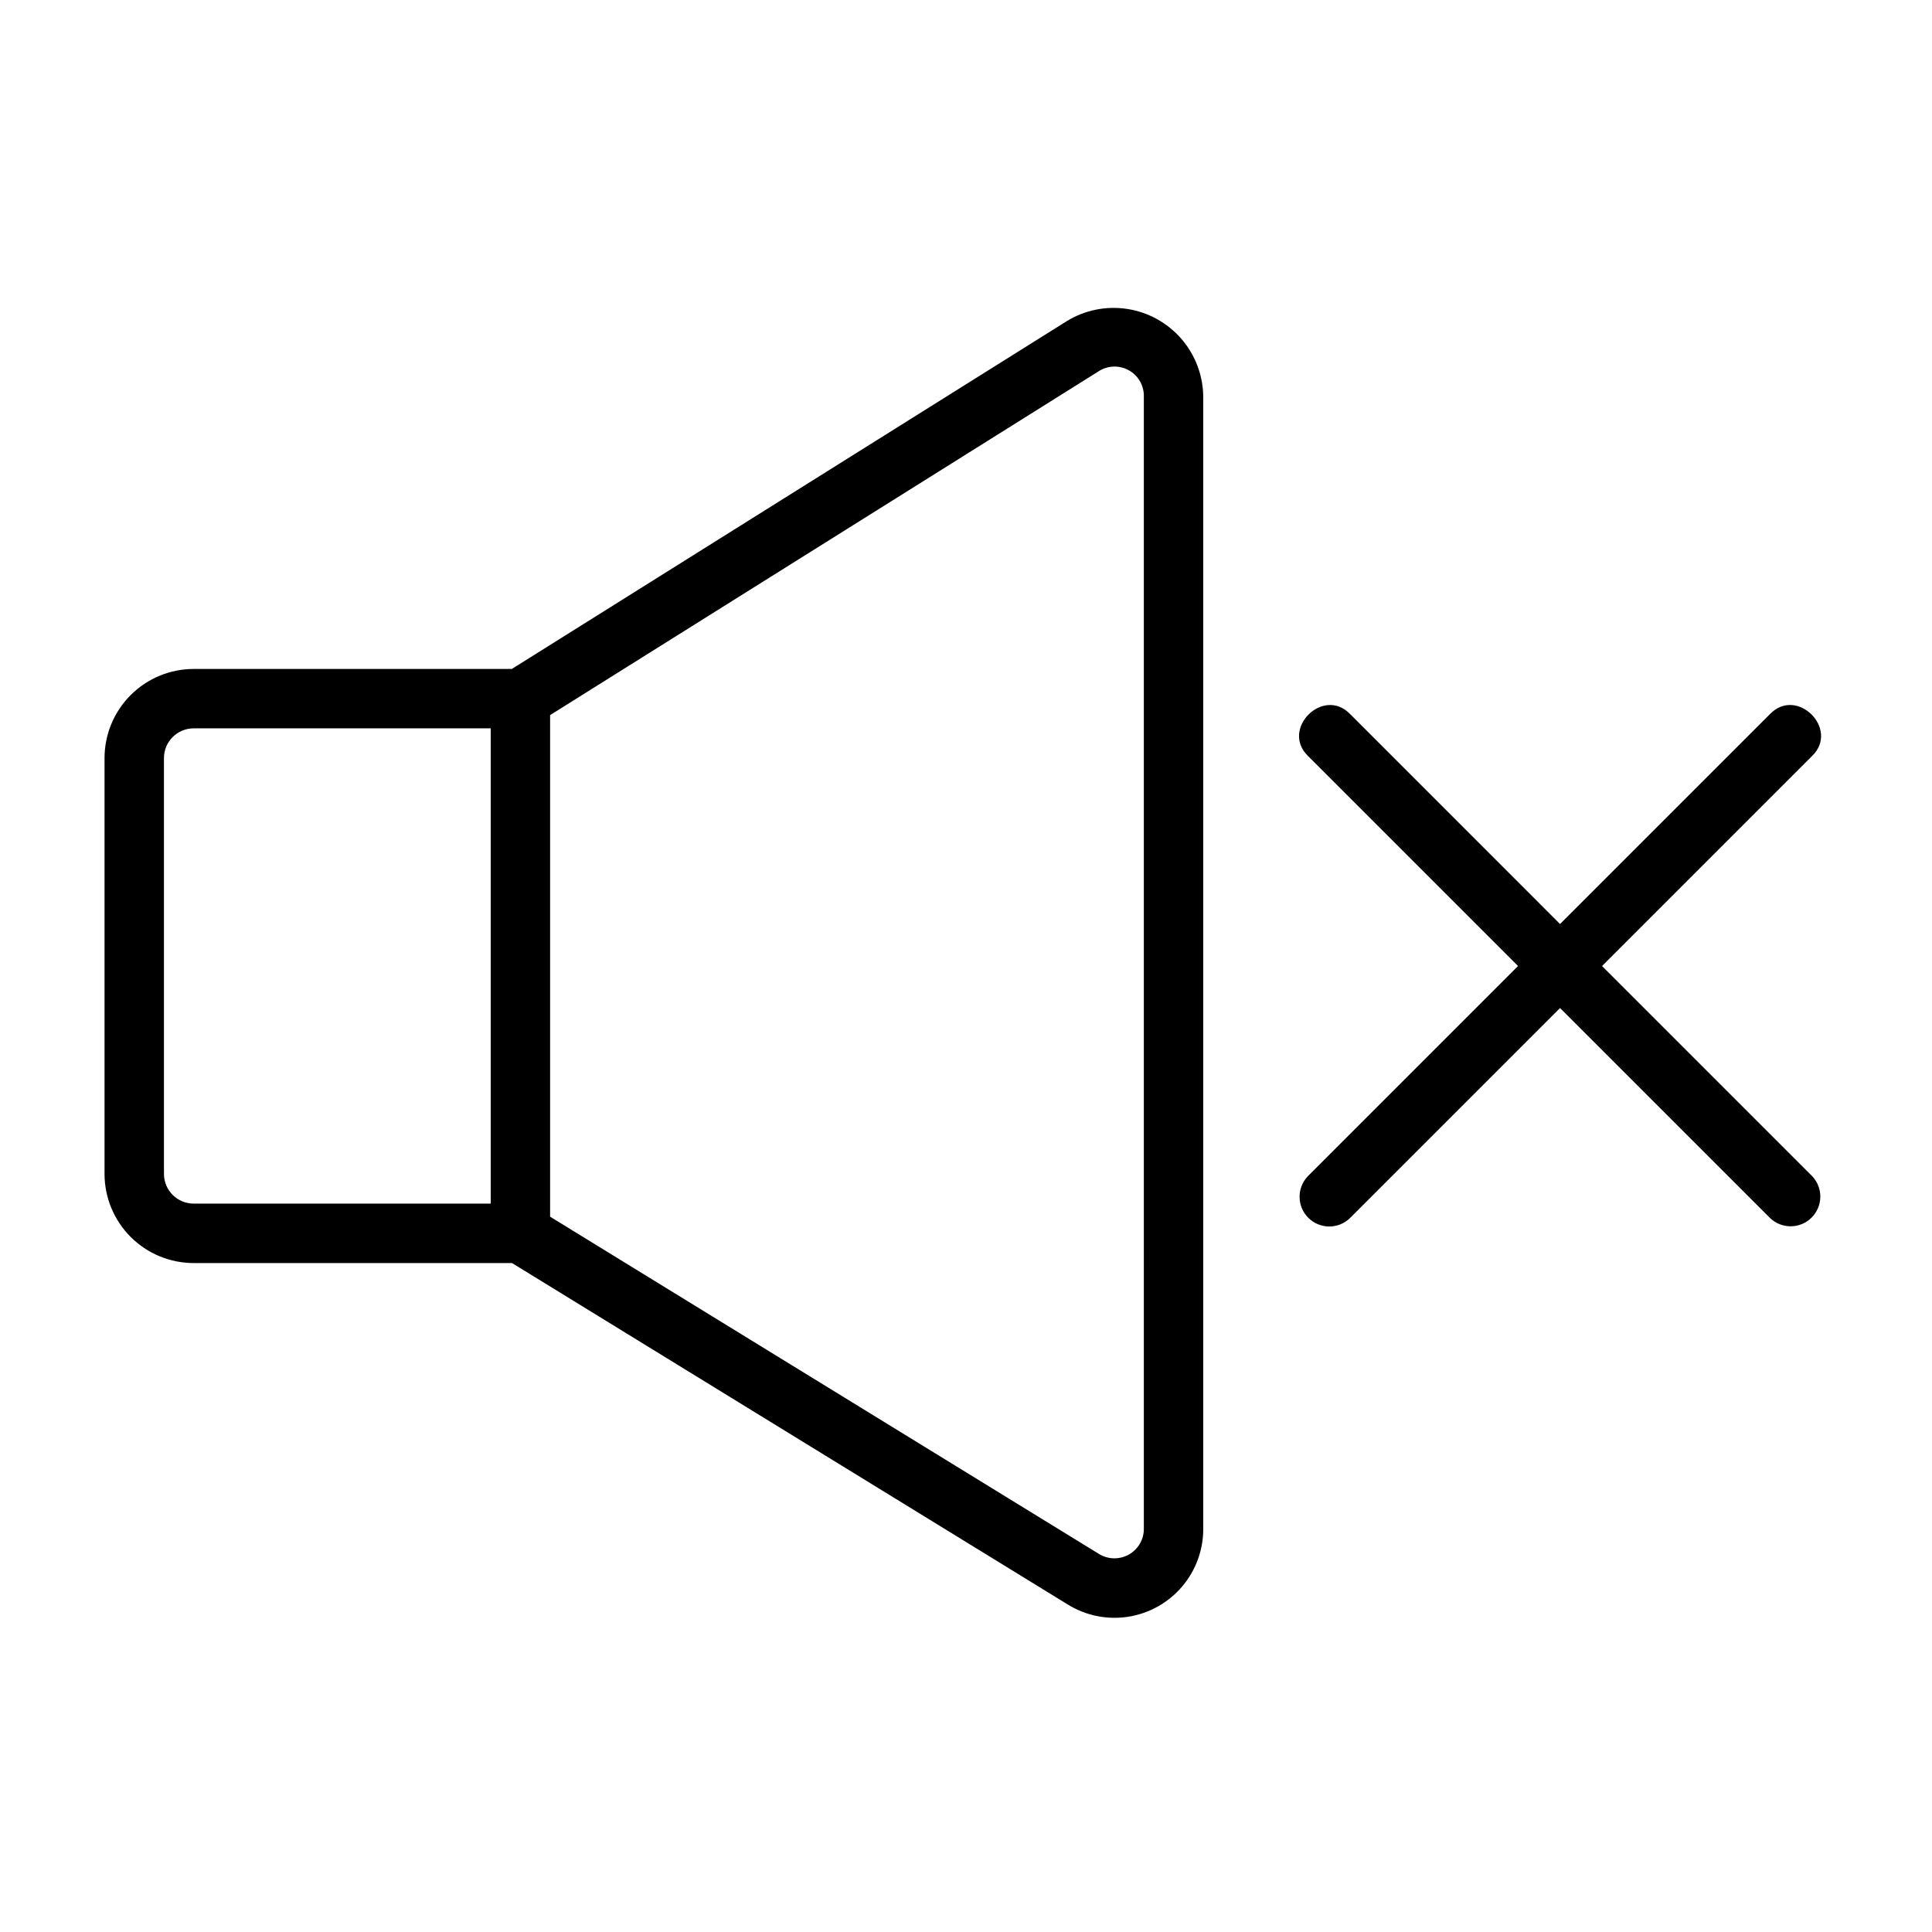
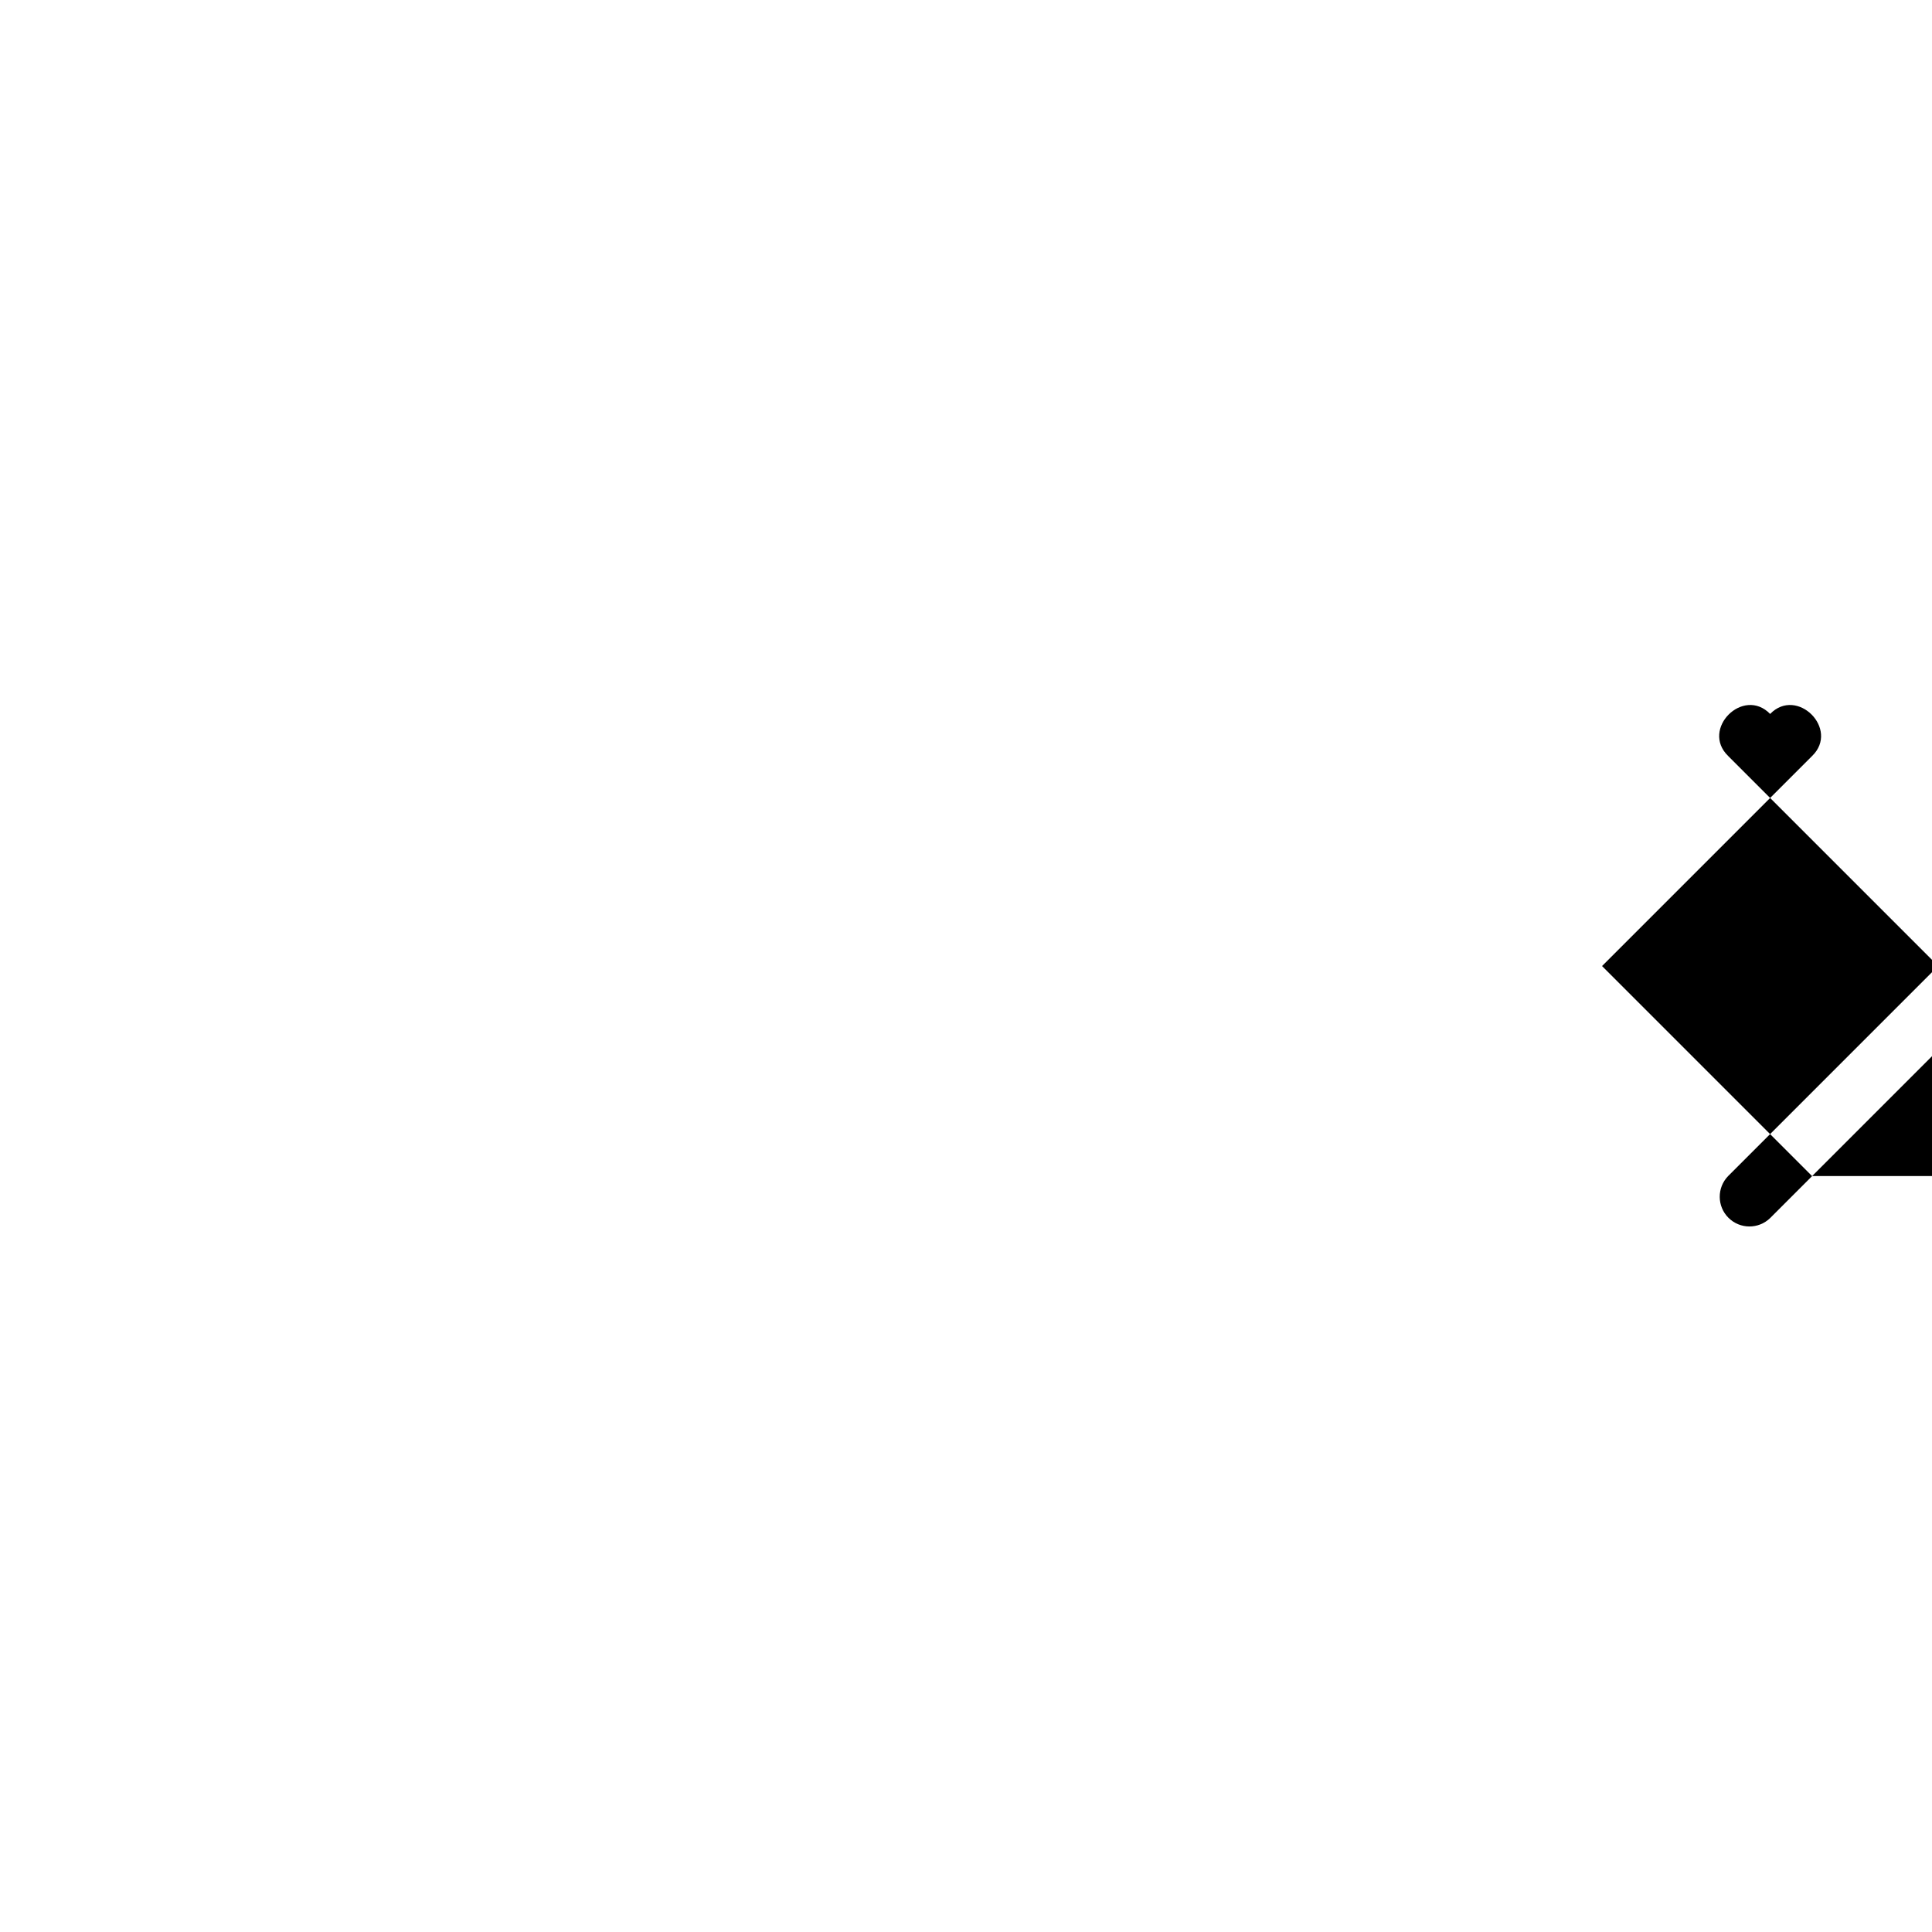
<svg xmlns="http://www.w3.org/2000/svg" fill="#000000" width="800px" height="800px" version="1.1" viewBox="144 144 512 512">
  <g>
-     <path d="m426.71 229.1-147.07 92.18h-84.324c-6.258 0.008-12.262 2.5-16.691 6.926-4.426 4.426-6.918 10.43-6.922 16.691v110.21c0.004 6.262 2.496 12.266 6.922 16.691 4.43 4.43 10.434 6.918 16.691 6.926h84.375l147.2 90.438c4.785 2.988 10.484 4.16 16.062 3.297 5.578-0.867 10.656-3.707 14.312-8.004 3.66-4.301 5.648-9.77 5.606-15.414v-299.93 0.004c-0.055-5.629-2.109-11.055-5.793-15.312-3.684-4.254-8.758-7.062-14.32-7.926s-11.25 0.281-16.051 3.223zm-239.26 226v-110.21c0.004-4.348 3.527-7.867 7.871-7.871h78.723v125.95h-78.723c-4.344-0.004-7.867-3.527-7.871-7.875zm259.68 93.934c0.051 2.875-1.48 5.543-3.988 6.945-2.508 1.402-5.586 1.312-8.008-0.23l-145.35-89.312v-132.93l145.29-91.066c2.414-1.602 5.519-1.727 8.055-0.324 2.535 1.402 4.078 4.102 4 7z" />
-     <path d="m624.22 455.67-55.66-55.66 55.676-55.676c7.328-7.113-4.016-18.461-11.133-11.133l-55.676 55.676-55.668-55.672c-7.113-7.328-18.461 4.016-11.133 11.133l55.668 55.668-55.656 55.656c-3.008 3.086-2.977 8.016 0.07 11.062 3.047 3.047 7.977 3.078 11.062 0.07l55.656-55.656 55.664 55.66c3.094 2.957 7.981 2.898 11.004-0.125 3.027-3.027 3.082-7.914 0.125-11.004z" />
+     <path d="m624.22 455.67-55.66-55.66 55.676-55.676c7.328-7.113-4.016-18.461-11.133-11.133c-7.113-7.328-18.461 4.016-11.133 11.133l55.668 55.668-55.656 55.656c-3.008 3.086-2.977 8.016 0.07 11.062 3.047 3.047 7.977 3.078 11.062 0.07l55.656-55.656 55.664 55.66c3.094 2.957 7.981 2.898 11.004-0.125 3.027-3.027 3.082-7.914 0.125-11.004z" />
  </g>
</svg>